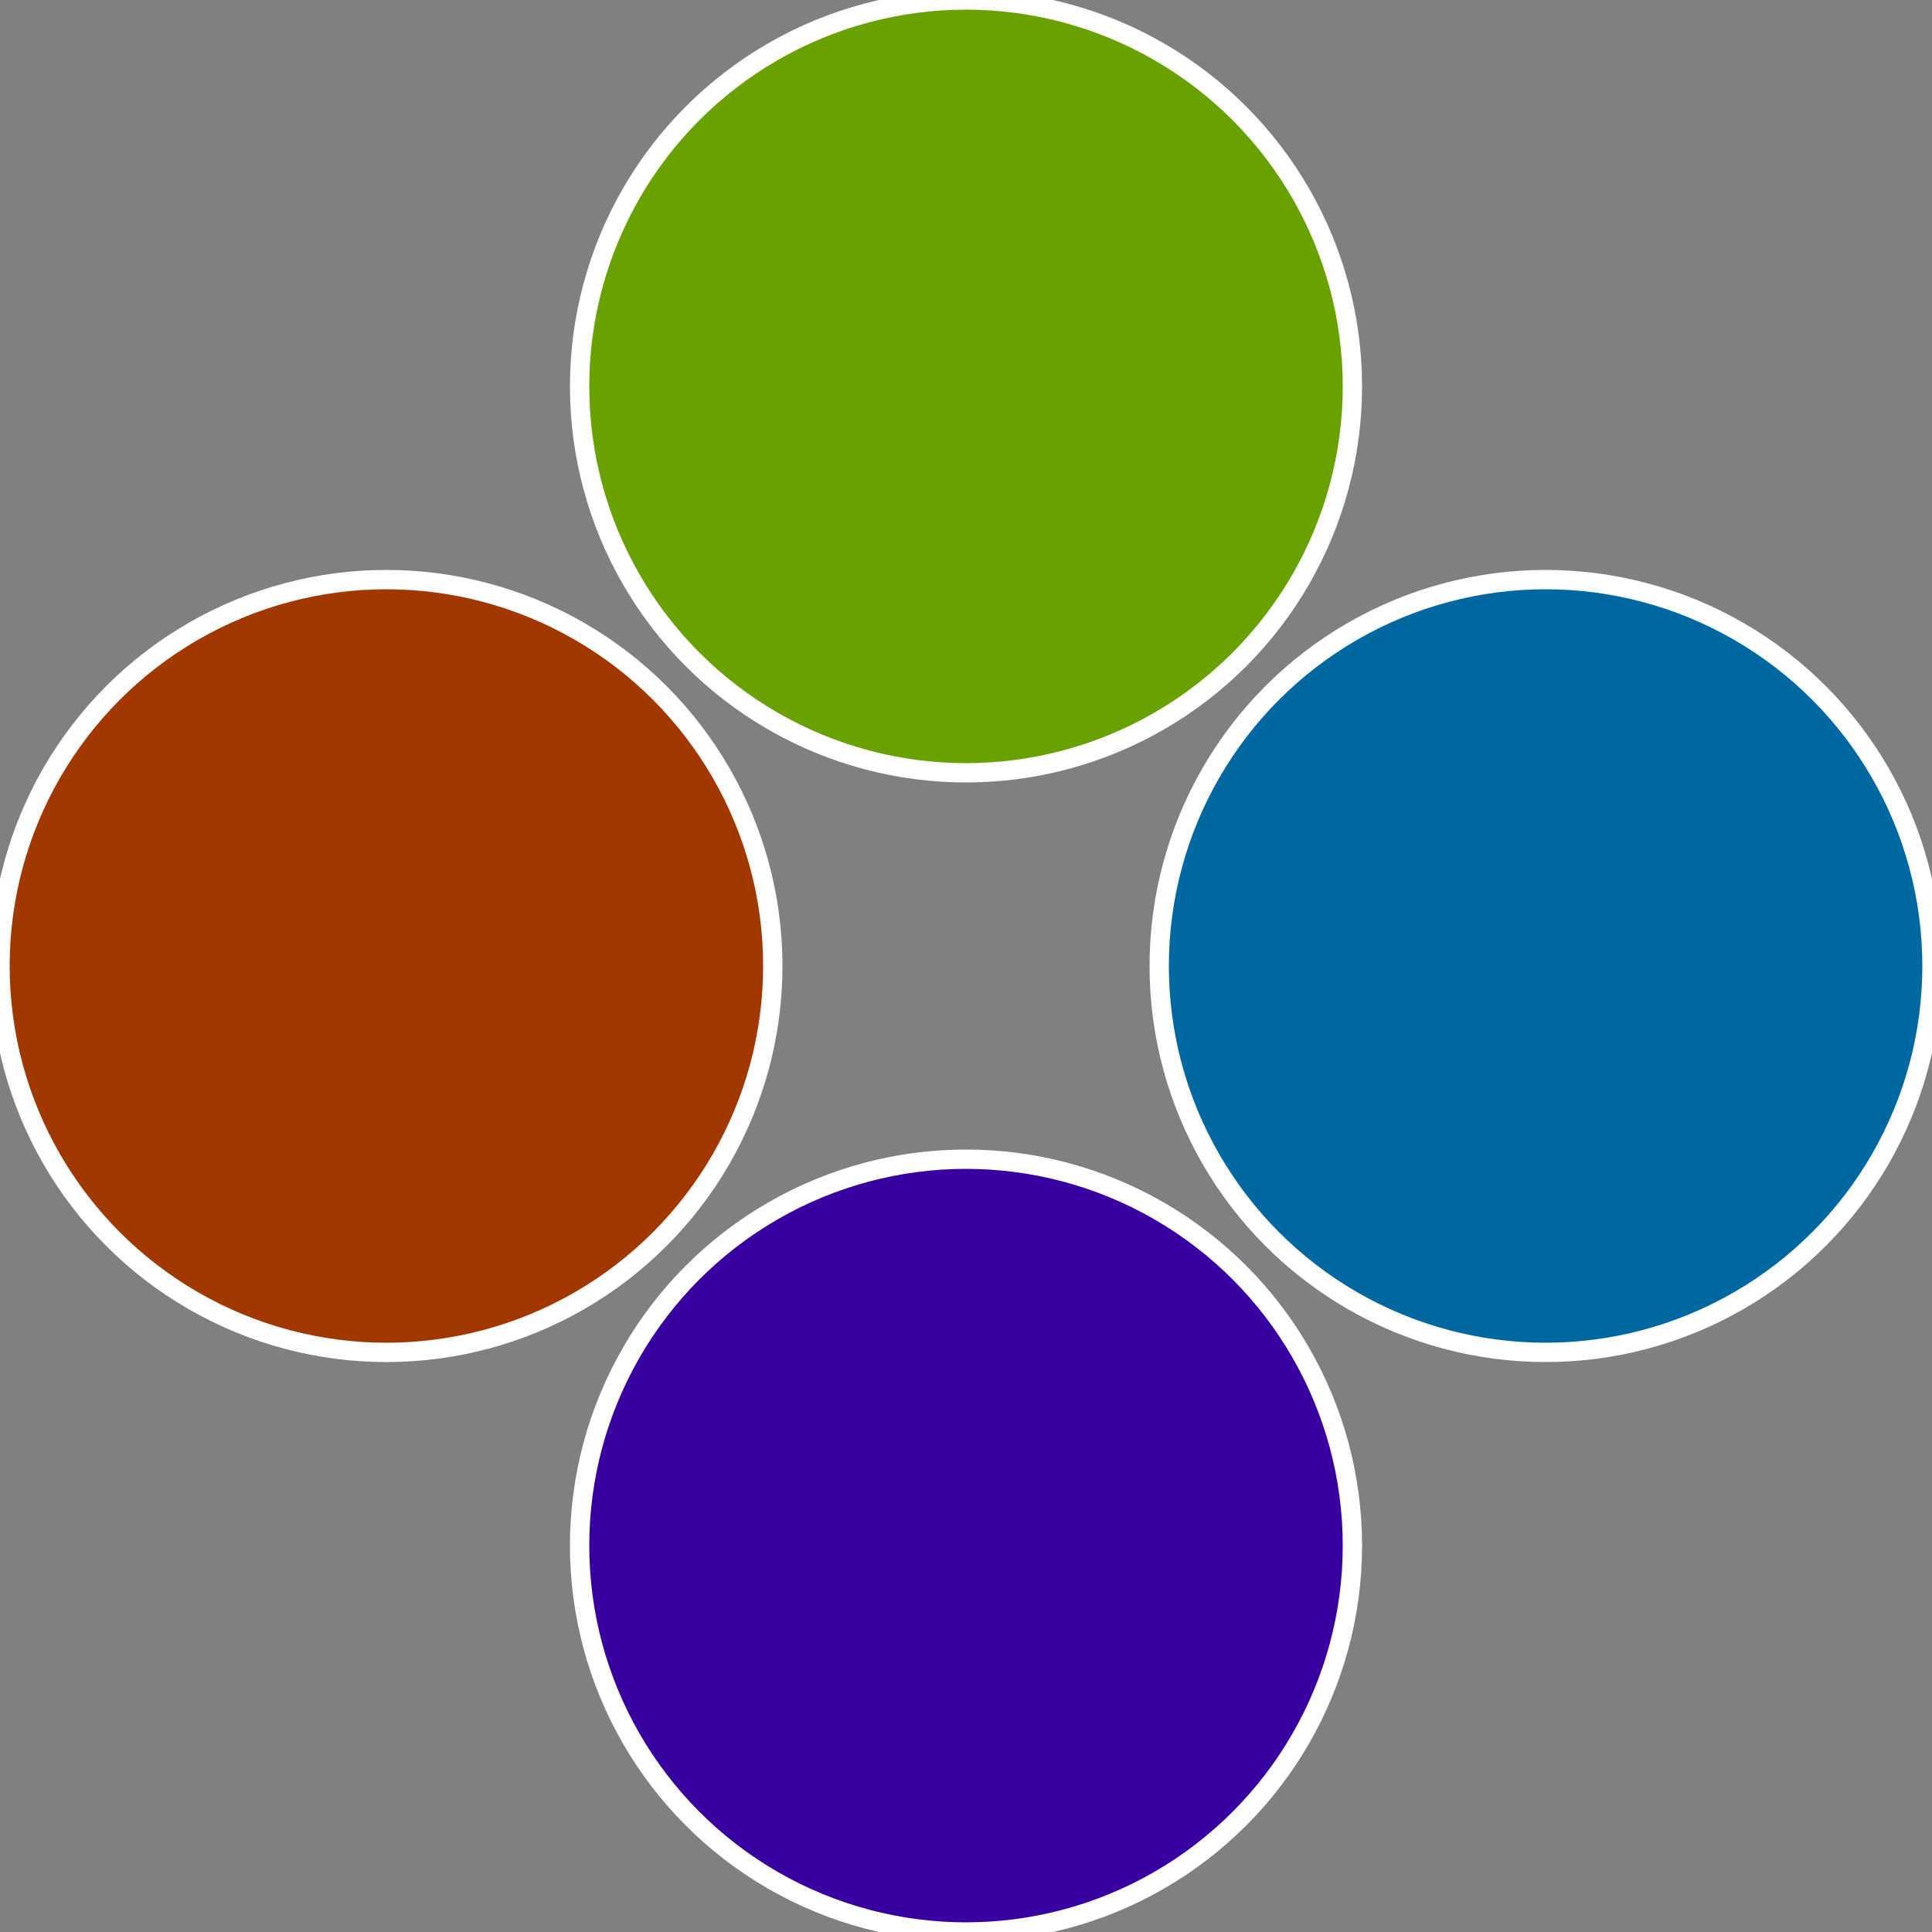
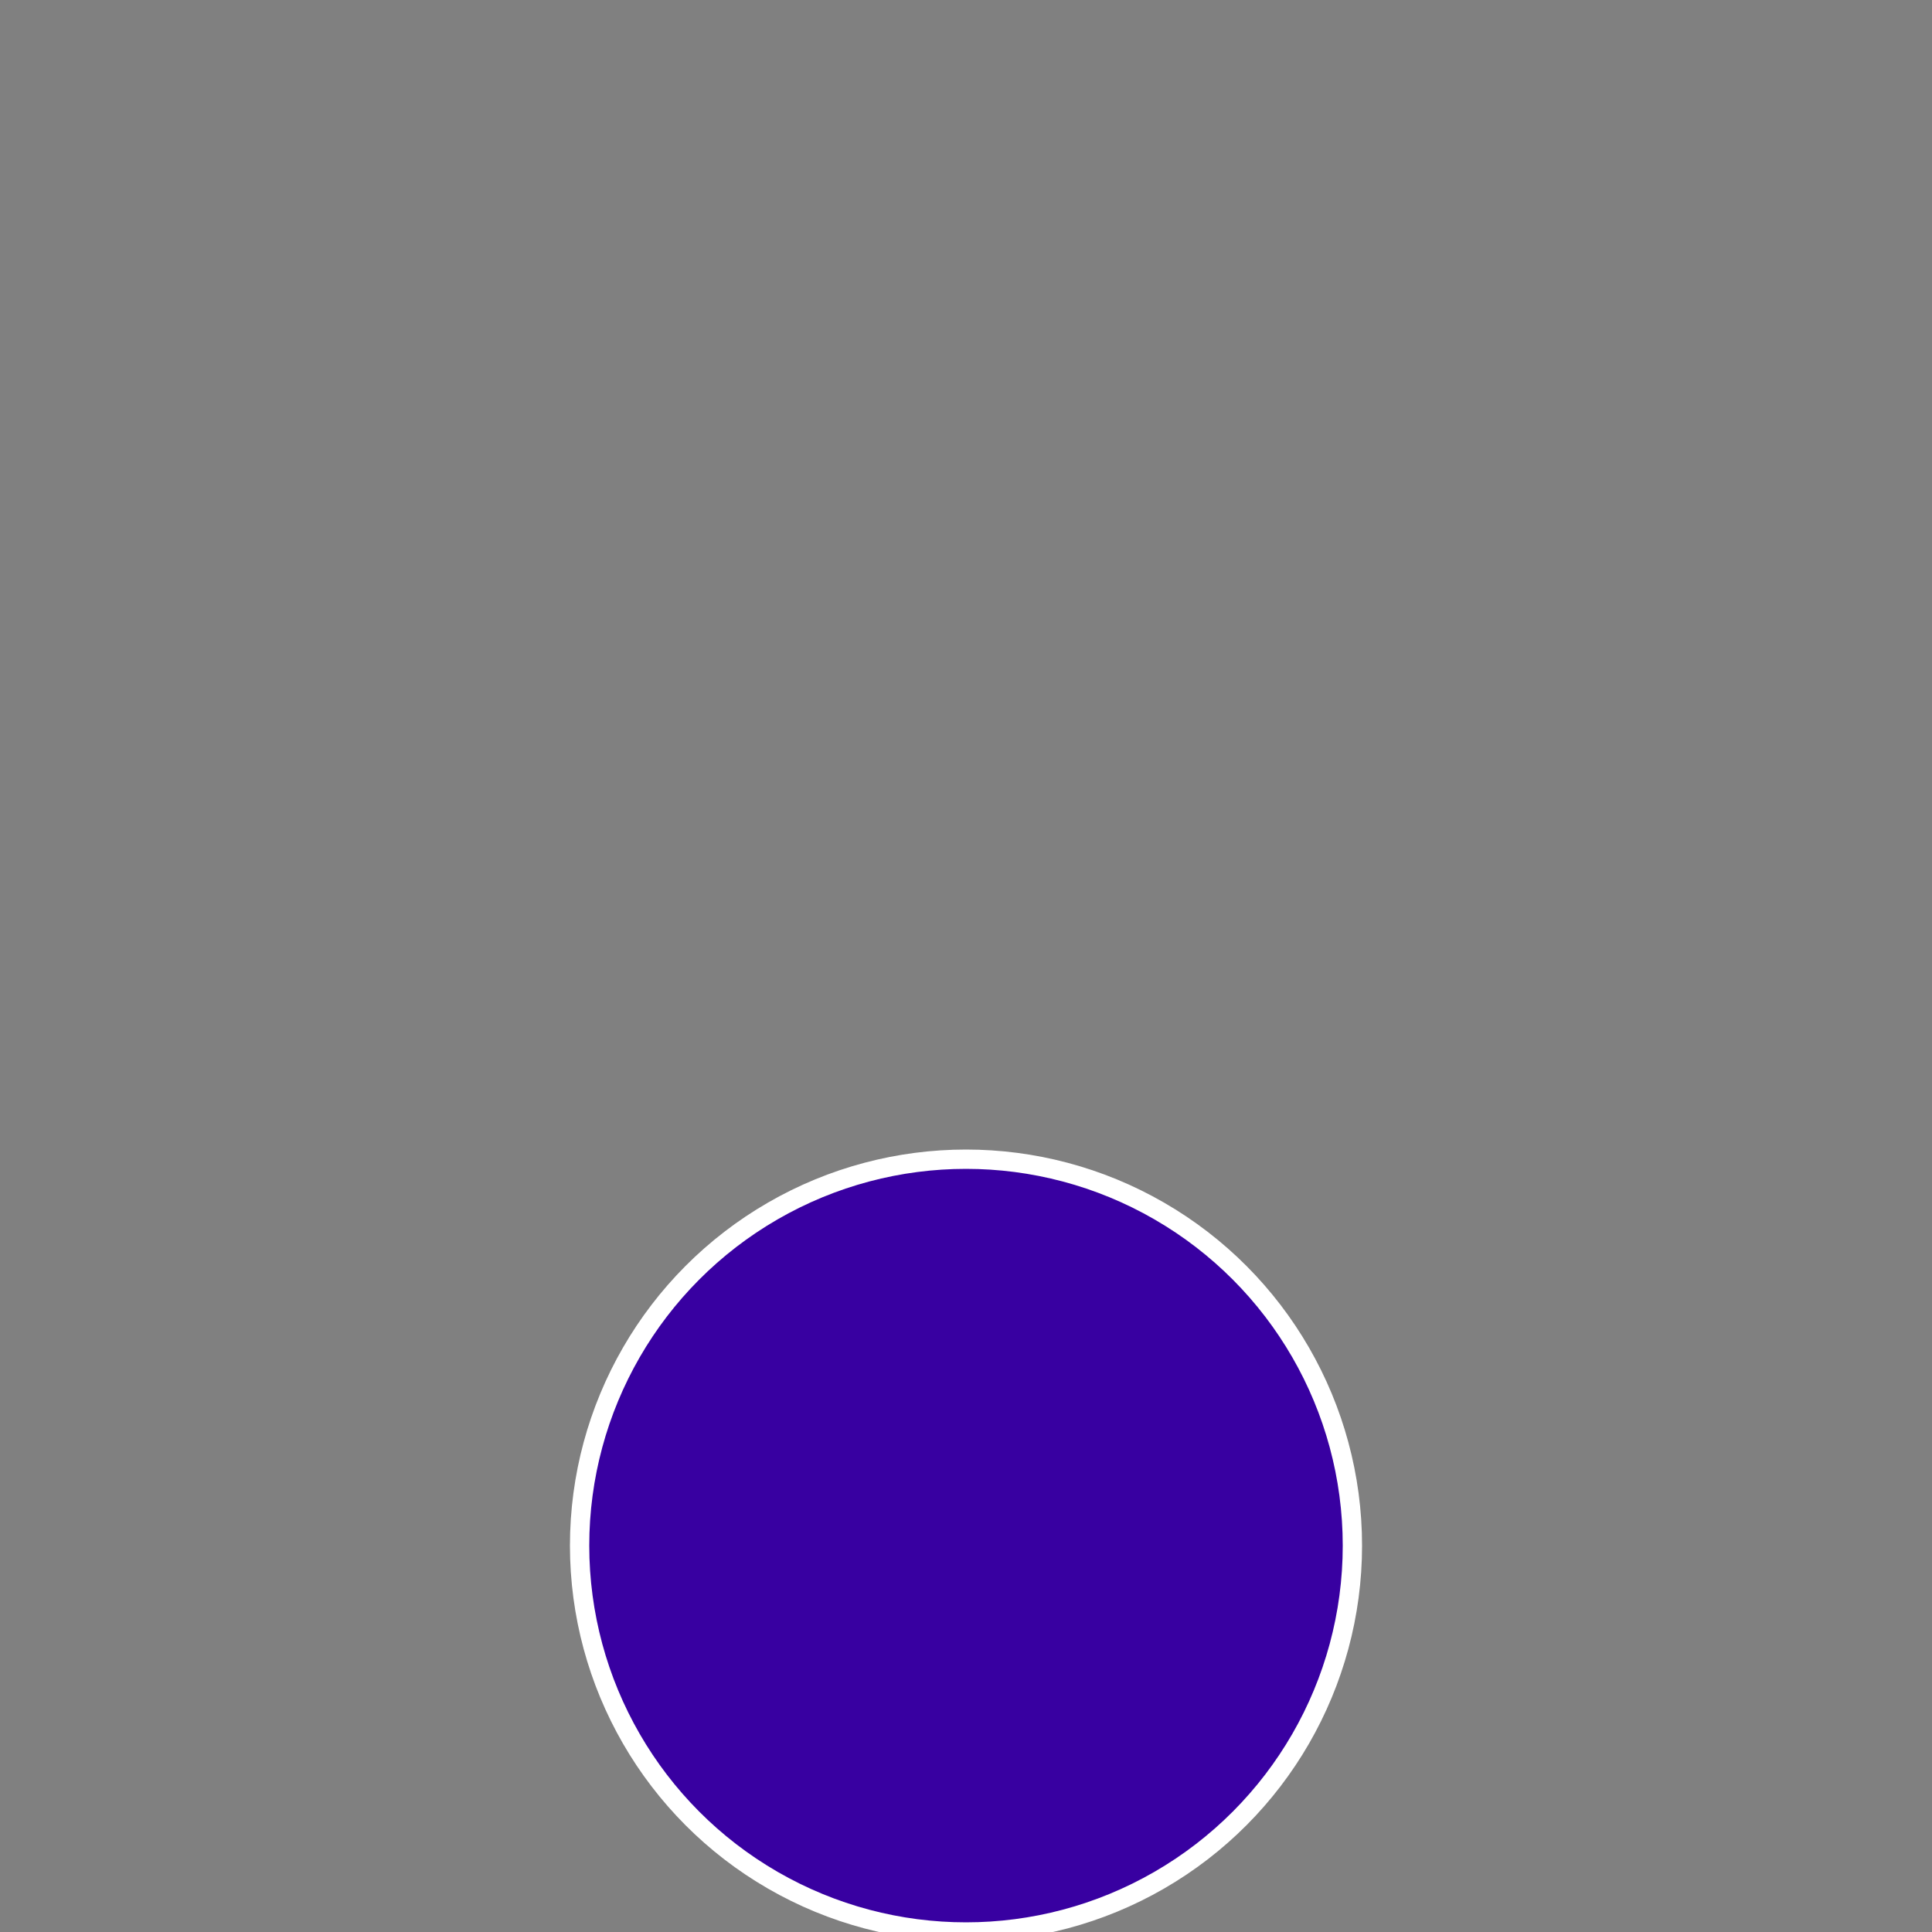
<svg xmlns="http://www.w3.org/2000/svg" width="500" height="500" viewBox="-1 -1 2 2">
  <rect x="-1" y="-1" width="2" height="2" fill="#808080" stroke="none" />
-   <circle cx="0.6" cy="0" r="0.4" fill="#0068a1" stroke="#fff" stroke-width="1%" />
  <circle cx="3.6739403974421E-17" cy="0.6" r="0.4" fill="#3800a1" stroke="#fff" stroke-width="1%" />
-   <circle cx="-0.6" cy="7.3478807948841E-17" r="0.4" fill="#a13800" stroke="#fff" stroke-width="1%" />
-   <circle cx="-1.1021821192326E-16" cy="-0.6" r="0.4" fill="#69a100" stroke="#fff" stroke-width="1%" />
</svg>